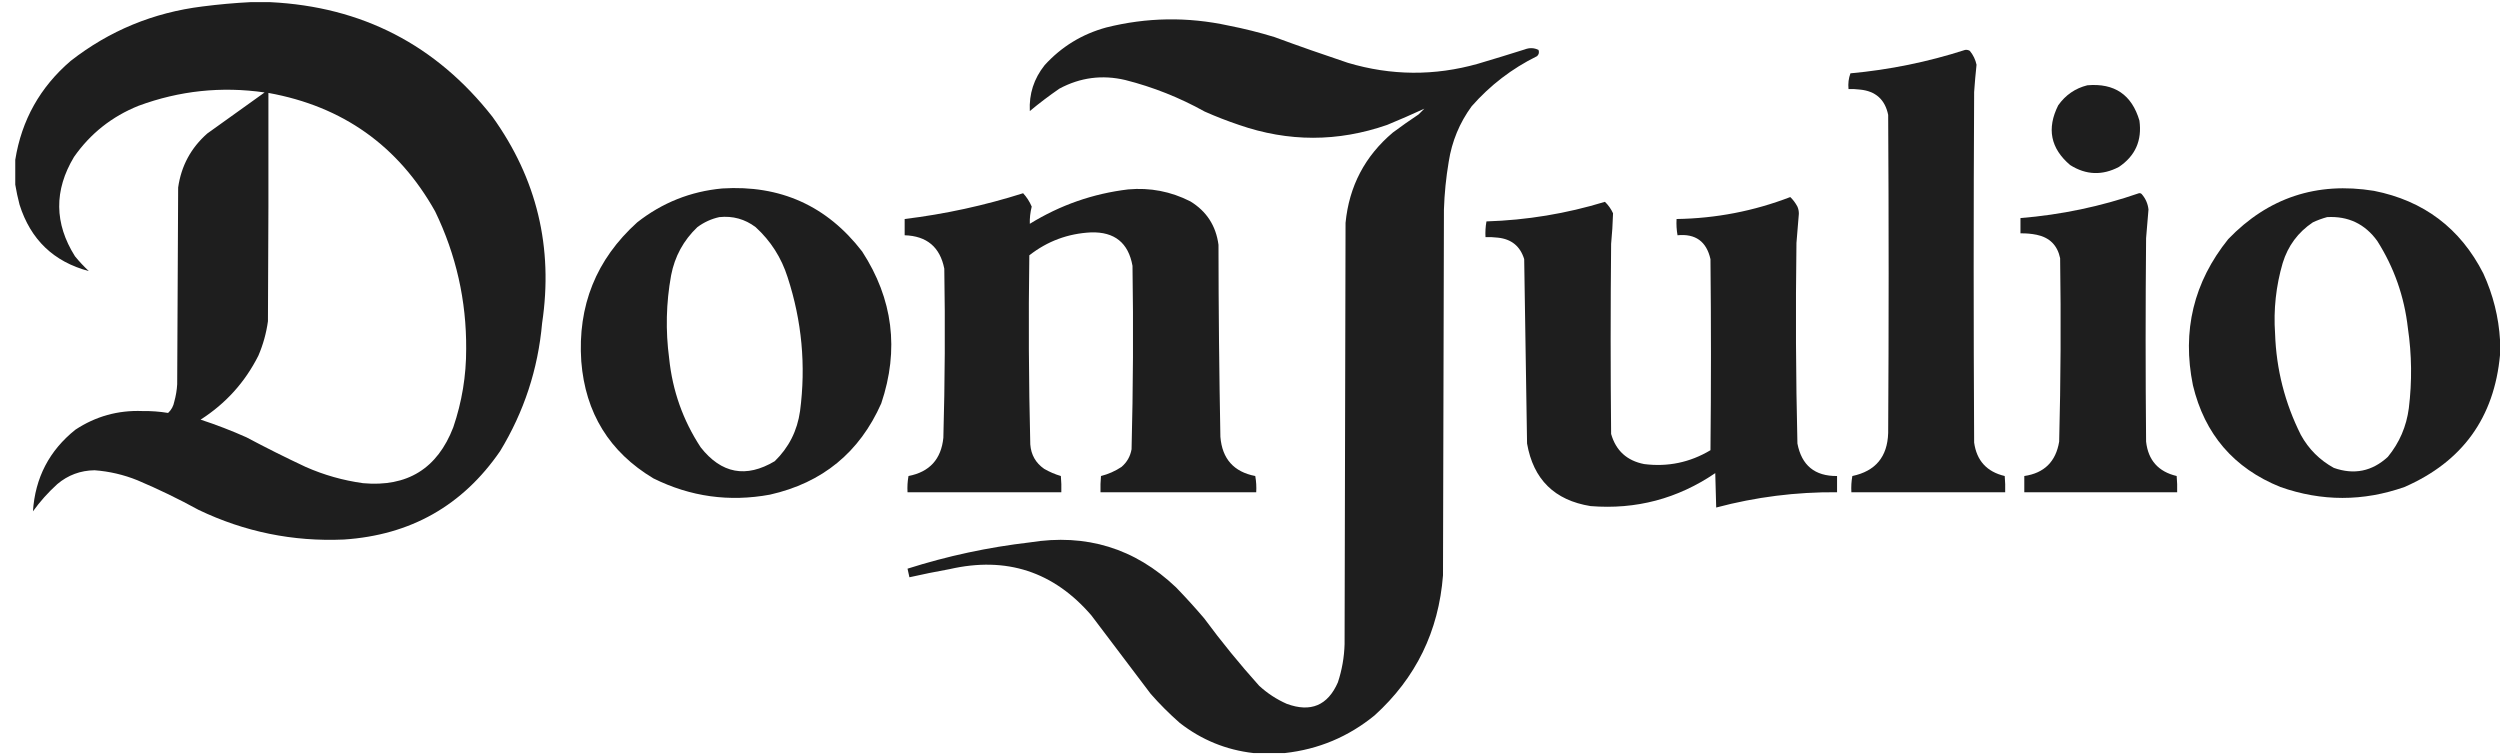
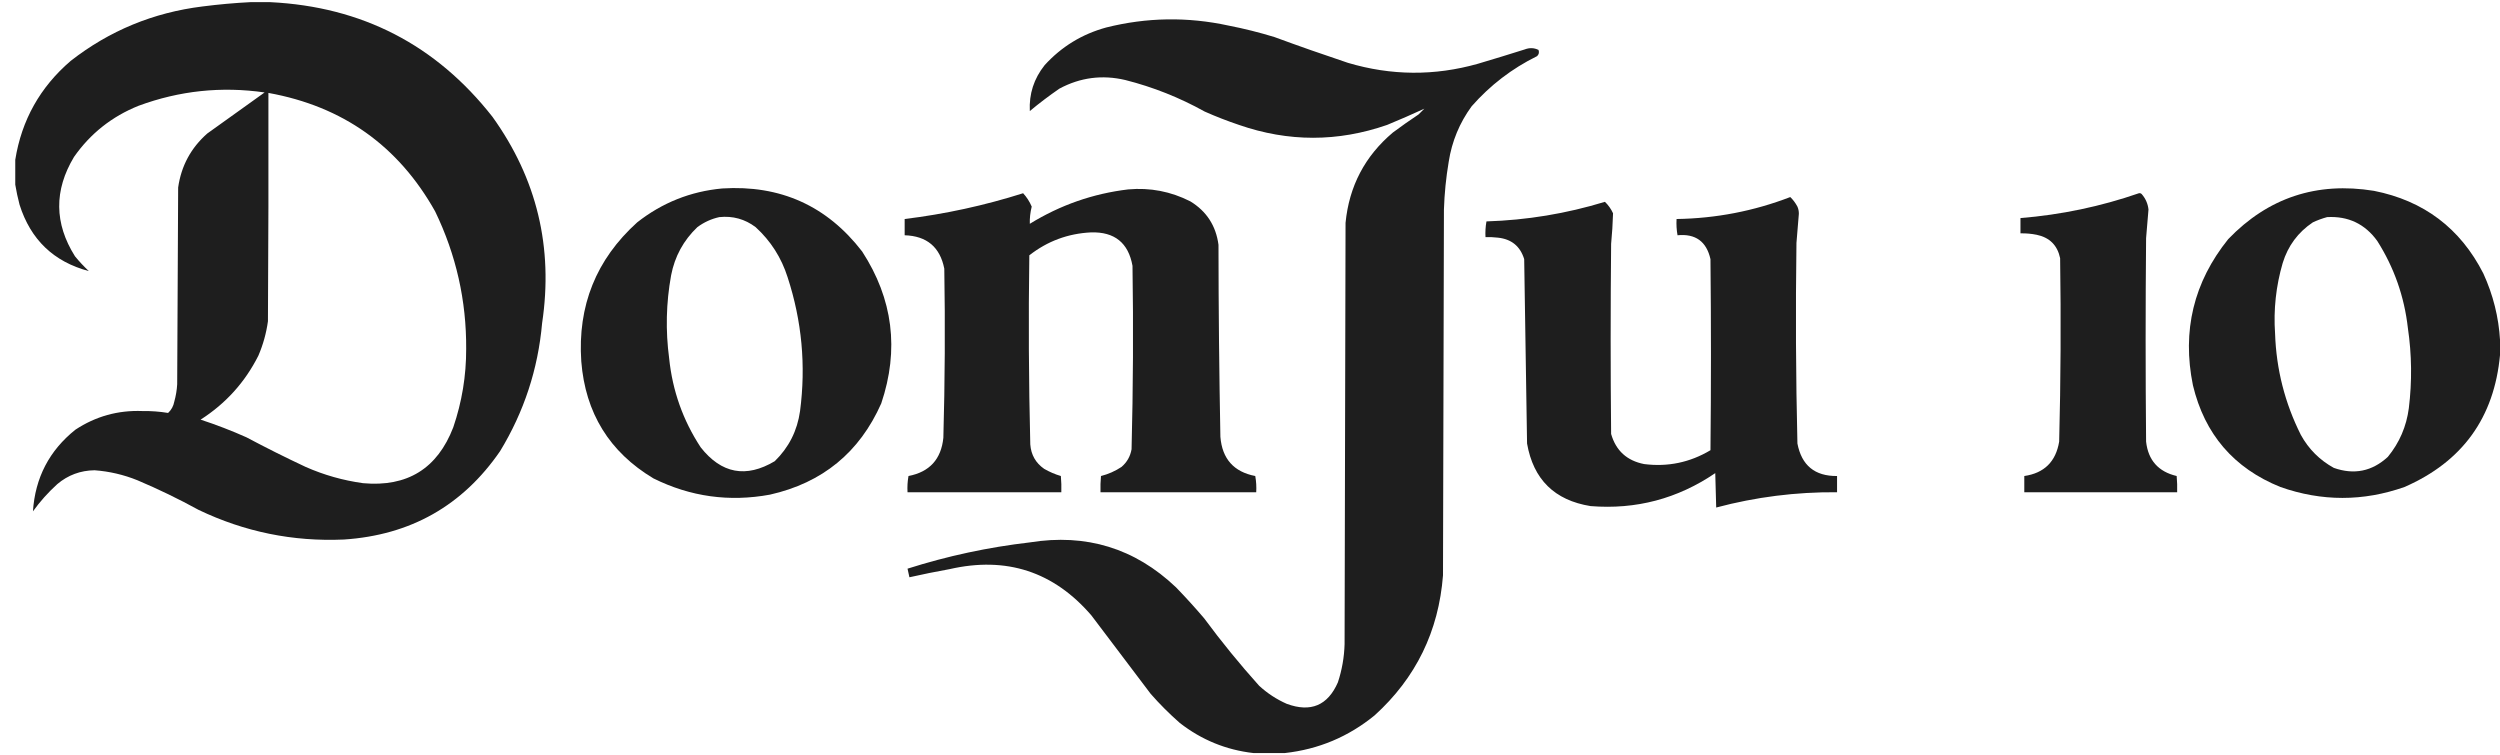
<svg xmlns="http://www.w3.org/2000/svg" width="96" height="29" viewBox="0 0 96 29" fill="none">
  <g clip-path="url(#clip0_406_2355)">
    <path fill-rule="evenodd" clip-rule="evenodd" d="M9.61 0.083C9.867 0.083 10.124 0.083 10.381 0.083C13.901 0.257 16.744 1.724 18.91 4.485C20.616 6.859 21.252 9.501 20.817 12.409C20.66 14.177 20.122 15.815 19.203 17.325C17.763 19.418 15.764 20.549 13.205 20.718C11.251 20.804 9.393 20.425 7.629 19.581C6.866 19.162 6.083 18.783 5.282 18.444C4.751 18.229 4.201 18.1 3.631 18.058C3.089 18.066 2.612 18.243 2.2 18.59C1.85 18.908 1.538 19.256 1.265 19.636C1.35 18.345 1.894 17.3 2.897 16.499C3.675 15.987 4.531 15.748 5.465 15.784C5.798 15.779 6.128 15.803 6.455 15.857C6.581 15.74 6.661 15.594 6.694 15.417C6.754 15.201 6.791 14.981 6.804 14.757C6.816 12.238 6.828 9.719 6.841 7.2C6.959 6.371 7.332 5.68 7.959 5.127C8.693 4.601 9.427 4.076 10.161 3.55C8.503 3.311 6.889 3.482 5.318 4.063C4.296 4.474 3.471 5.128 2.842 6.026C2.072 7.308 2.084 8.579 2.879 9.841C3.043 10.042 3.22 10.231 3.411 10.41C2.062 10.052 1.175 9.202 0.751 7.86C0.683 7.601 0.628 7.344 0.586 7.09C0.586 6.772 0.586 6.454 0.586 6.136C0.83 4.613 1.539 3.347 2.714 2.339C4.201 1.178 5.889 0.481 7.776 0.248C8.391 0.169 9.003 0.114 9.61 0.083ZM10.307 3.568C13.163 4.084 15.297 5.6 16.709 8.117C17.515 9.783 17.913 11.544 17.901 13.399C17.904 14.431 17.738 15.433 17.406 16.408C16.796 17.994 15.64 18.709 13.939 18.554C13.176 18.448 12.442 18.241 11.738 17.93C10.97 17.57 10.211 17.191 9.464 16.793C8.889 16.536 8.302 16.31 7.703 16.114C8.668 15.497 9.408 14.678 9.922 13.656C10.104 13.233 10.226 12.793 10.289 12.336C10.307 9.413 10.313 6.491 10.307 3.568Z" fill="#1E1E1E" />
    <path fill-rule="evenodd" clip-rule="evenodd" d="M49.34 28.917C48.936 28.917 48.532 28.917 48.129 28.917C47.081 28.797 46.139 28.411 45.304 27.761C44.907 27.413 44.534 27.04 44.185 26.642C43.427 25.64 42.669 24.637 41.911 23.634C40.462 21.949 38.646 21.356 36.463 21.855C35.947 21.948 35.433 22.052 34.922 22.167C34.898 22.057 34.874 21.947 34.849 21.837C36.381 21.35 37.946 21.014 39.545 20.828C41.71 20.479 43.581 21.054 45.157 22.552C45.532 22.939 45.893 23.336 46.24 23.744C46.901 24.639 47.604 25.501 48.349 26.331C48.665 26.622 49.019 26.854 49.413 27.028C50.332 27.366 50.987 27.09 51.375 26.202C51.532 25.726 51.618 25.237 51.632 24.735C51.644 19.342 51.657 13.95 51.669 8.557C51.806 7.153 52.411 5.997 53.485 5.09C53.808 4.849 54.139 4.617 54.475 4.393C54.549 4.32 54.622 4.247 54.695 4.173C54.227 4.389 53.75 4.597 53.265 4.797C51.37 5.455 49.475 5.455 47.579 4.797C47.13 4.646 46.69 4.475 46.258 4.283C45.295 3.747 44.28 3.343 43.213 3.073C42.326 2.864 41.482 2.974 40.682 3.403C40.29 3.673 39.91 3.96 39.545 4.265C39.512 3.609 39.701 3.022 40.113 2.504C40.759 1.793 41.548 1.31 42.48 1.055C44.038 0.665 45.603 0.641 47.175 0.982C47.77 1.098 48.357 1.245 48.936 1.422C49.873 1.767 50.814 2.097 51.761 2.413C53.421 2.907 55.084 2.92 56.75 2.449C57.351 2.271 57.95 2.088 58.547 1.899C58.731 1.827 58.908 1.833 59.079 1.917C59.112 2.01 59.094 2.089 59.024 2.156C58.059 2.631 57.222 3.273 56.511 4.082C56.047 4.717 55.753 5.426 55.631 6.209C55.528 6.816 55.467 7.428 55.447 8.044C55.435 12.727 55.423 17.41 55.411 22.094C55.245 24.241 54.37 26.033 52.788 27.468C51.781 28.291 50.632 28.774 49.34 28.917Z" fill="#1E1E1E" />
-     <path fill-rule="evenodd" clip-rule="evenodd" d="M75.459 1.917C75.524 1.907 75.585 1.919 75.642 1.954C75.772 2.113 75.857 2.29 75.899 2.486C75.862 2.834 75.831 3.182 75.807 3.531C75.783 8.019 75.783 12.507 75.807 16.994C75.903 17.689 76.294 18.117 76.981 18.279C76.999 18.486 77.006 18.694 76.999 18.902C75.031 18.902 73.062 18.902 71.093 18.902C71.081 18.693 71.093 18.485 71.13 18.279C72.019 18.092 72.477 17.542 72.506 16.628C72.53 12.556 72.53 8.484 72.506 4.412C72.385 3.822 72.024 3.498 71.423 3.44C71.277 3.421 71.13 3.415 70.983 3.421C70.962 3.208 70.986 3.007 71.057 2.816C72.562 2.678 74.029 2.378 75.459 1.917Z" fill="#1E1E1E" />
-     <path fill-rule="evenodd" clip-rule="evenodd" d="M80.154 3.275C81.195 3.185 81.861 3.637 82.154 4.632C82.259 5.394 81.996 5.987 81.365 6.411C80.726 6.746 80.103 6.722 79.494 6.338C78.741 5.7 78.588 4.936 79.035 4.045C79.316 3.648 79.689 3.391 80.154 3.275Z" fill="#1E1E1E" />
    <path fill-rule="evenodd" clip-rule="evenodd" d="M27.732 7.237C29.964 7.096 31.756 7.903 33.107 9.658C34.291 11.48 34.536 13.425 33.84 15.491C33.007 17.372 31.582 18.54 29.567 18.994C28.004 19.282 26.512 19.075 25.091 18.37C23.401 17.357 22.477 15.859 22.321 13.876C22.177 11.741 22.892 9.962 24.468 8.539C25.429 7.784 26.517 7.35 27.732 7.237ZM27.622 8.337C28.139 8.283 28.604 8.412 29.016 8.722C29.597 9.253 30.006 9.895 30.245 10.648C30.792 12.325 30.951 14.037 30.722 15.784C30.616 16.54 30.292 17.182 29.75 17.71C28.649 18.366 27.702 18.188 26.907 17.178C26.228 16.143 25.824 15.006 25.696 13.766C25.554 12.698 25.578 11.634 25.77 10.575C25.91 9.847 26.247 9.229 26.779 8.722C27.036 8.532 27.317 8.404 27.622 8.337Z" fill="#1E1E1E" />
    <path fill-rule="evenodd" clip-rule="evenodd" d="M96.002 13.069C96.002 13.253 96.002 13.436 96.002 13.62C95.781 16.036 94.558 17.729 92.334 18.7C90.745 19.26 89.155 19.26 87.565 18.7C85.777 17.977 84.658 16.674 84.208 14.793C83.784 12.704 84.237 10.833 85.565 9.181C87.098 7.59 88.963 6.972 91.16 7.328C93.075 7.708 94.475 8.765 95.36 10.501C95.736 11.322 95.95 12.178 96.002 13.069ZM89.362 8.337C90.172 8.293 90.814 8.598 91.288 9.254C91.933 10.273 92.325 11.385 92.462 12.592C92.613 13.618 92.625 14.645 92.499 15.674C92.407 16.378 92.138 17.001 91.692 17.545C91.087 18.101 90.396 18.241 89.619 17.967C89.075 17.667 88.653 17.245 88.353 16.701C87.74 15.479 87.409 14.183 87.363 12.812C87.299 11.89 87.397 10.985 87.656 10.098C87.86 9.438 88.245 8.919 88.812 8.539C88.993 8.454 89.177 8.387 89.362 8.337Z" fill="#1E1E1E" />
    <path fill-rule="evenodd" clip-rule="evenodd" d="M43.323 7.273C44.164 7.198 44.959 7.351 45.708 7.732C46.332 8.112 46.693 8.669 46.79 9.401C46.792 11.859 46.817 14.317 46.863 16.774C46.931 17.618 47.377 18.12 48.202 18.279C48.239 18.485 48.251 18.693 48.239 18.902C46.246 18.902 44.252 18.902 42.259 18.902C42.253 18.694 42.259 18.486 42.278 18.279C42.56 18.208 42.823 18.091 43.066 17.93C43.276 17.75 43.404 17.524 43.452 17.251C43.512 14.904 43.524 12.557 43.488 10.208C43.33 9.324 42.798 8.896 41.892 8.924C41.009 8.968 40.22 9.261 39.526 9.804C39.491 12.226 39.503 14.647 39.563 17.068C39.594 17.466 39.771 17.778 40.095 18.003C40.299 18.121 40.513 18.213 40.737 18.279C40.755 18.486 40.762 18.694 40.755 18.902C38.786 18.902 36.818 18.902 34.849 18.902C34.837 18.693 34.849 18.485 34.886 18.279C35.695 18.123 36.142 17.634 36.225 16.811C36.285 14.648 36.297 12.483 36.261 10.318C36.098 9.489 35.591 9.061 34.739 9.034C34.739 8.826 34.739 8.618 34.739 8.41C36.286 8.221 37.802 7.891 39.288 7.42C39.427 7.571 39.537 7.743 39.618 7.934C39.562 8.157 39.538 8.377 39.545 8.594C40.711 7.875 41.97 7.435 43.323 7.273Z" fill="#1E1E1E" />
    <path fill-rule="evenodd" clip-rule="evenodd" d="M82.135 7.42C82.179 7.412 82.215 7.424 82.245 7.457C82.391 7.626 82.477 7.822 82.502 8.044C82.468 8.41 82.437 8.777 82.41 9.144C82.386 11.749 82.386 14.353 82.41 16.958C82.489 17.673 82.881 18.113 83.584 18.279C83.603 18.486 83.609 18.694 83.603 18.902C81.646 18.902 79.689 18.902 77.733 18.902C77.733 18.694 77.733 18.486 77.733 18.279C78.499 18.167 78.945 17.727 79.072 16.958C79.132 14.611 79.144 12.263 79.109 9.914C79.005 9.419 78.705 9.12 78.21 9.016C78.004 8.974 77.796 8.956 77.586 8.961C77.586 8.765 77.586 8.569 77.586 8.374C79.148 8.247 80.664 7.929 82.135 7.42Z" fill="#1E1E1E" />
    <path fill-rule="evenodd" clip-rule="evenodd" d="M68.746 7.567C68.854 7.67 68.946 7.793 69.021 7.934C69.059 8.02 69.077 8.112 69.076 8.209C69.042 8.581 69.011 8.954 68.984 9.328C68.948 11.896 68.96 14.464 69.021 17.031C69.182 17.871 69.689 18.287 70.543 18.279C70.543 18.486 70.543 18.694 70.543 18.902C68.968 18.889 67.421 19.084 65.902 19.489C65.89 19.049 65.878 18.609 65.866 18.168C64.418 19.152 62.822 19.574 61.078 19.434C59.694 19.211 58.88 18.41 58.639 17.031C58.603 14.67 58.566 12.31 58.529 9.951C58.377 9.456 58.041 9.181 57.52 9.126C57.362 9.107 57.203 9.101 57.043 9.107C57.032 8.902 57.044 8.7 57.08 8.502C58.63 8.454 60.146 8.203 61.629 7.75C61.759 7.875 61.863 8.021 61.941 8.19C61.929 8.581 61.905 8.973 61.867 9.364C61.843 11.798 61.843 14.231 61.867 16.664C62.051 17.305 62.473 17.69 63.133 17.82C64.043 17.936 64.893 17.759 65.682 17.288C65.707 14.842 65.707 12.397 65.682 9.951C65.53 9.273 65.108 8.967 64.417 9.034C64.38 8.828 64.368 8.62 64.38 8.41C65.89 8.387 67.345 8.106 68.746 7.567Z" fill="#1E1E1E" />
  </g>
  <defs>
    <clipPath id="clip0_406_2355">
      <rect width="96.002" height="29" fill="white" />
    </clipPath>
  </defs>
</svg>